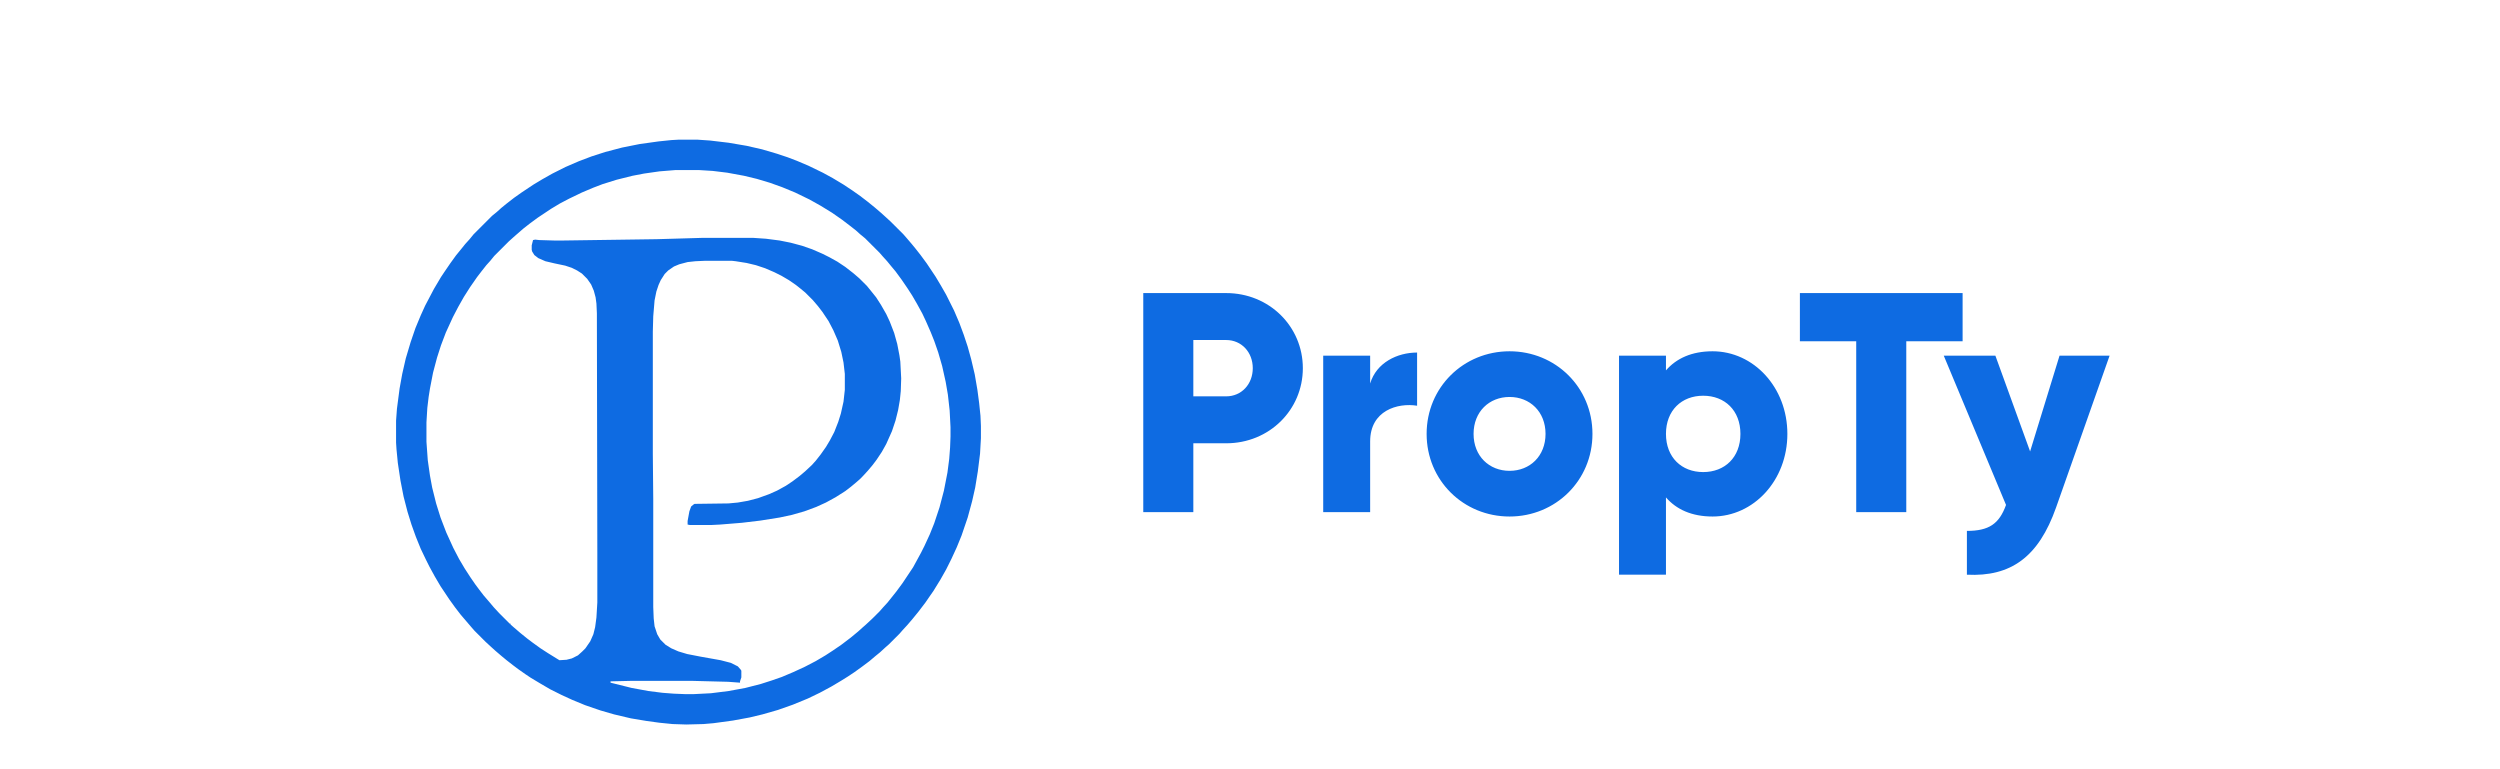
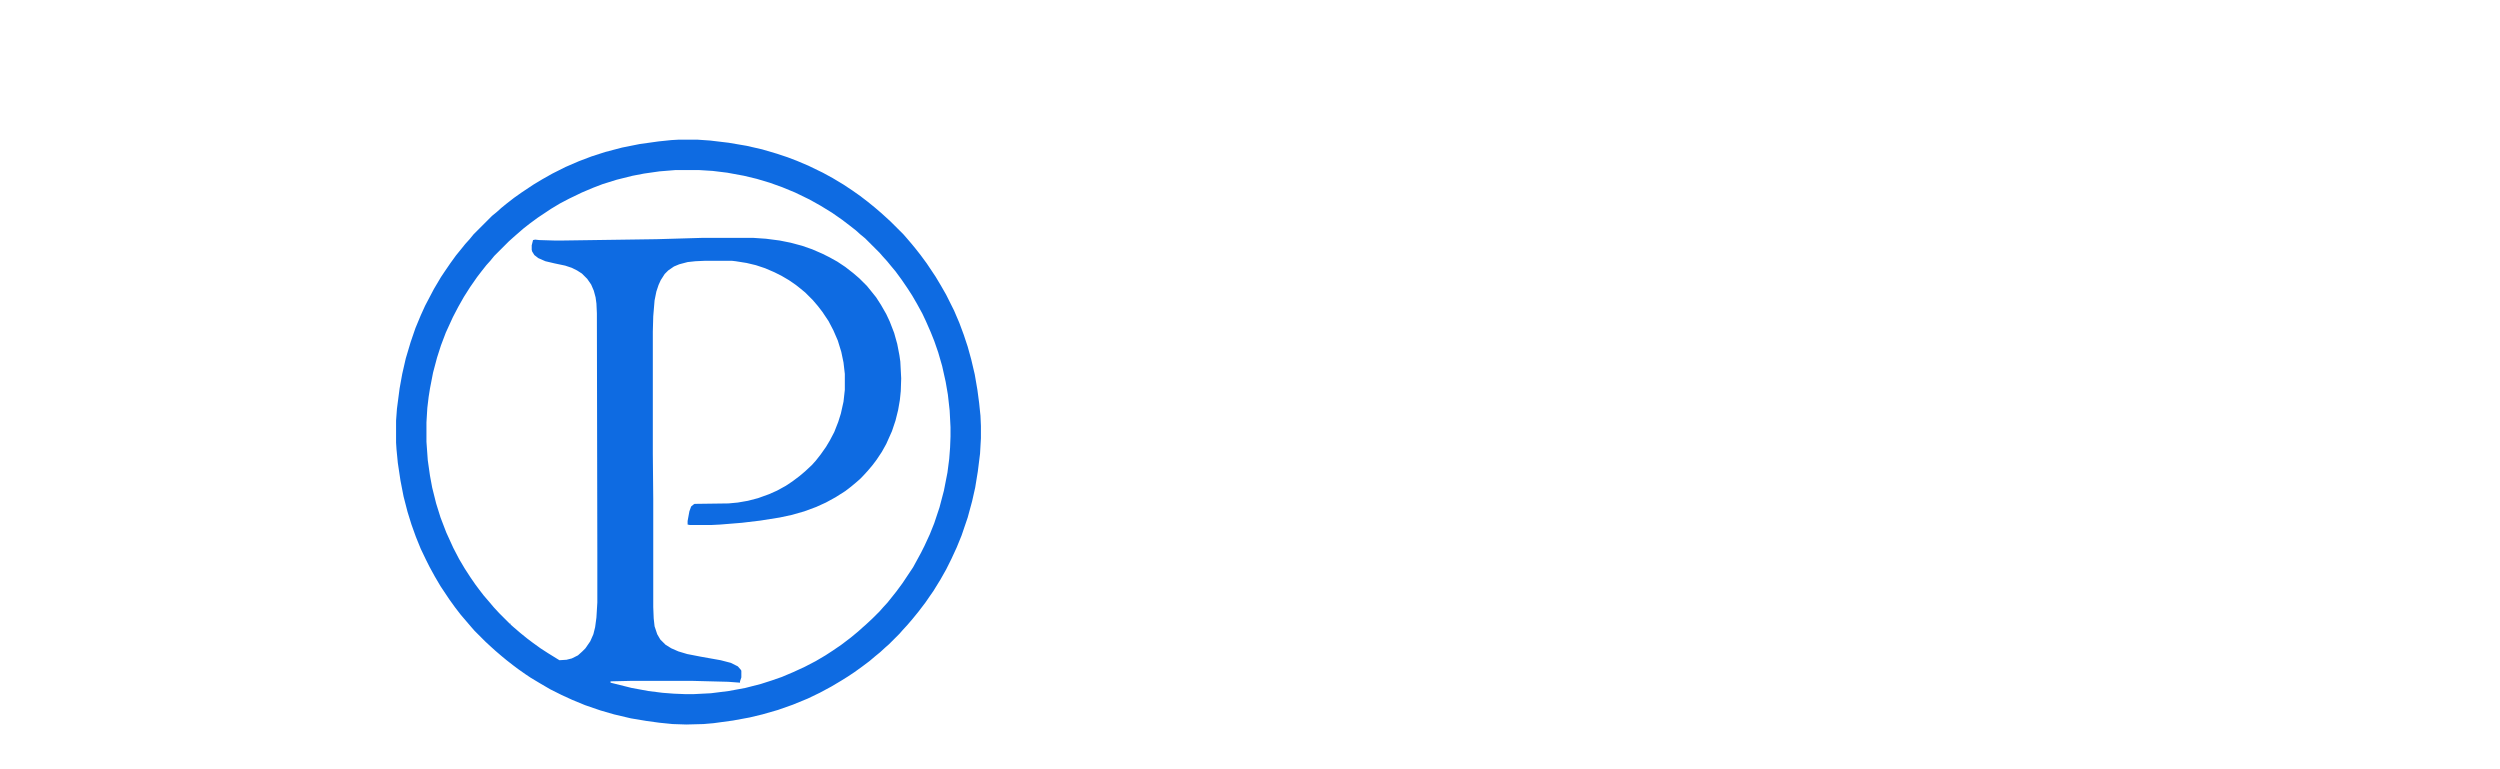
<svg xmlns="http://www.w3.org/2000/svg" width="117" height="36" viewBox="0 0 117 36" fill="none">
-   <path d="M57.385 13.716C59.406 13.716 60.973 15.284 60.973 17.231C60.973 19.179 59.406 20.746 57.385 20.746H55.848V23.968H53.505V13.716H57.385ZM57.385 18.549C58.103 18.549 58.63 17.978 58.63 17.231C58.63 16.484 58.103 15.913 57.385 15.913H55.848V18.549H57.385ZM64.123 17.949C64.416 16.968 65.397 16.499 66.32 16.499V18.988C65.412 18.842 64.123 19.208 64.123 20.658V23.968H61.926V16.645H64.123V17.949ZM70.647 24.173C68.494 24.173 66.766 22.489 66.766 20.306C66.766 18.125 68.494 16.44 70.647 16.44C72.799 16.44 74.527 18.125 74.527 20.306C74.527 22.489 72.799 24.173 70.647 24.173ZM70.647 22.035C71.599 22.035 72.331 21.346 72.331 20.306C72.331 19.267 71.599 18.578 70.647 18.578C69.695 18.578 68.963 19.267 68.963 20.306C68.963 21.346 69.695 22.035 70.647 22.035ZM80.149 16.44C82.067 16.44 83.649 18.125 83.649 20.306C83.649 22.489 82.067 24.173 80.149 24.173C79.167 24.173 78.45 23.836 77.967 23.279V26.896H75.77V16.645H77.967V17.334C78.45 16.777 79.167 16.44 80.149 16.44ZM79.709 22.093C80.72 22.093 81.452 21.405 81.452 20.306C81.452 19.208 80.72 18.52 79.709 18.52C78.699 18.52 77.967 19.208 77.967 20.306C77.967 21.405 78.699 22.093 79.709 22.093ZM91.85 13.716V15.972H89.214V23.968H86.871V15.972H84.235V13.716H91.85ZM96.386 16.645H98.729L96.225 23.748C95.405 26.076 94.101 26.999 92.051 26.896V24.846C93.076 24.846 93.56 24.524 93.882 23.631L90.968 16.645H93.384L95.009 21.127L96.386 16.645Z" fill="#0E6BE2" />
  <path d="M31.768 6.536H32.634L33.231 6.577L34.097 6.68L34.942 6.824L35.664 6.989L36.364 7.195L36.859 7.36L37.292 7.525L37.828 7.752L38.508 8.082L38.961 8.329L39.476 8.638L39.909 8.926L40.26 9.174L40.61 9.442L40.94 9.71L41.228 9.957L41.434 10.143L41.682 10.37L42.28 10.967L42.424 11.132L42.671 11.421L42.856 11.647L43.083 11.936L43.371 12.327L43.784 12.945L44.031 13.358L44.279 13.791L44.65 14.533L44.897 15.11L45.103 15.666L45.288 16.223L45.453 16.82L45.618 17.521L45.742 18.243L45.824 18.861L45.886 19.459L45.907 19.933V20.51L45.866 21.231L45.763 22.056L45.639 22.818L45.495 23.457L45.288 24.22L45 25.065L44.773 25.621L44.526 26.157L44.279 26.652L44.011 27.126L43.681 27.662L43.537 27.868L43.31 28.198L42.98 28.631L42.712 28.96L42.465 29.249L42.238 29.496L42.094 29.661L41.599 30.156L41.434 30.3L41.187 30.527L40.96 30.712L40.692 30.939L40.363 31.186L39.992 31.454L39.683 31.66L39.352 31.866L38.899 32.135L38.363 32.423L37.807 32.691L37.106 32.979L36.406 33.226L35.684 33.433L35.086 33.577L34.303 33.721L33.396 33.845L32.922 33.886L32.118 33.907L31.479 33.886L30.861 33.824L30.263 33.742L29.521 33.618L28.738 33.433L28.099 33.248L27.378 33L26.78 32.753L26.285 32.526L25.749 32.258L25.255 31.969L24.843 31.722L24.596 31.557L24.245 31.31L23.998 31.124L23.709 30.898L23.483 30.712L23.194 30.465L22.988 30.279L22.72 30.032L22.205 29.517L22.061 29.352L21.566 28.774L21.297 28.425L21.03 28.054L20.617 27.435L20.35 26.981L20.102 26.528L19.937 26.199L19.69 25.683L19.464 25.126L19.257 24.549L19.072 23.952L18.886 23.231L18.742 22.489L18.618 21.664L18.556 21.025L18.536 20.716V19.685L18.577 19.129L18.701 18.181L18.824 17.501L18.989 16.779L19.216 16.017L19.442 15.357L19.69 14.76L19.896 14.306L20.308 13.523L20.638 12.966L20.803 12.719L21.071 12.327L21.339 11.956L21.607 11.627L21.772 11.421L21.978 11.194L22.163 10.967L23.029 10.101L23.256 9.916L23.462 9.73L23.689 9.545L24.059 9.257L24.41 9.009L24.967 8.638L25.378 8.391L25.853 8.123L26.471 7.813L27.089 7.546L27.687 7.319L28.326 7.113L29.109 6.907L29.934 6.742L30.82 6.618L31.418 6.556L31.768 6.536ZM31.623 7.958L30.861 8.02L30.14 8.123L29.604 8.226L28.862 8.411L28.202 8.617L27.77 8.782L27.233 9.009L26.636 9.297L26.203 9.524L25.791 9.772L25.172 10.184L24.781 10.472L24.492 10.699L24.183 10.967L24.018 11.112L23.812 11.297L23.132 11.977L22.947 12.204L22.761 12.41L22.534 12.698L22.328 12.966L21.999 13.44L21.71 13.894L21.442 14.368L21.195 14.842L20.865 15.563L20.638 16.161L20.453 16.738L20.267 17.439L20.123 18.181L20.061 18.572L19.999 19.088L19.958 19.768V20.674L20.02 21.54L20.123 22.262L20.226 22.818L20.411 23.56L20.617 24.22L20.886 24.921L21.215 25.642L21.483 26.157L21.751 26.61L22.019 27.023L22.246 27.352L22.431 27.6L22.637 27.868L22.885 28.156L23.112 28.425L23.359 28.692L23.854 29.187H23.894V29.228L24.059 29.372L24.348 29.62L24.678 29.887L24.925 30.073L25.296 30.341L25.647 30.568L26.08 30.836L26.182 30.898L26.512 30.877L26.76 30.815L27.048 30.671L27.254 30.485L27.398 30.341L27.625 30.011L27.77 29.682L27.852 29.352L27.913 28.898L27.955 28.198V25.868L27.934 14.656L27.913 14.203L27.873 13.914L27.79 13.605L27.666 13.316L27.481 13.049L27.233 12.802L27.007 12.657L26.76 12.534L26.451 12.431L25.956 12.327L25.523 12.225L25.193 12.08L25.007 11.936L24.905 11.771L24.884 11.688V11.483L24.946 11.235L25.049 11.214L25.234 11.235L25.935 11.256H26.368L30.737 11.194L32.881 11.132H35.251L35.849 11.173L36.488 11.256L37.003 11.359L37.539 11.503L38.013 11.668L38.487 11.874L38.817 12.039L39.188 12.245L39.559 12.492L39.93 12.781L40.218 13.028L40.569 13.378L40.754 13.605L41.002 13.914L41.228 14.265L41.476 14.698L41.64 15.048L41.847 15.584L41.991 16.099L42.094 16.635L42.135 16.924L42.176 17.707L42.156 18.305L42.114 18.717L42.032 19.191L41.909 19.685L41.743 20.18L41.476 20.778L41.269 21.149L41.022 21.52L40.836 21.767L40.61 22.035L40.383 22.282L40.239 22.427L40.074 22.571L39.827 22.777L39.559 22.983L39.105 23.271L38.652 23.519L38.199 23.725L37.642 23.931L37.065 24.096L36.488 24.22L35.581 24.364L34.715 24.467L33.705 24.549L33.293 24.57H32.283L32.18 24.549V24.384L32.263 23.931L32.345 23.704L32.469 23.602L32.51 23.581L34.097 23.56L34.53 23.519L35.004 23.437L35.478 23.313L35.993 23.127L36.364 22.962L36.776 22.736L37.086 22.529L37.415 22.282L37.683 22.056L37.992 21.767L38.178 21.561L38.405 21.272L38.652 20.922L38.837 20.613L39.043 20.221L39.229 19.747L39.352 19.356L39.476 18.799L39.538 18.243V17.501L39.476 16.965L39.373 16.47L39.208 15.934L39.002 15.46L38.776 15.027L38.487 14.595L38.281 14.327L38.034 14.038L37.683 13.688L37.457 13.502L37.25 13.338L36.921 13.111L36.57 12.905L36.24 12.74L35.808 12.554L35.375 12.41L34.942 12.307L34.427 12.225L34.241 12.204H33.025L32.551 12.225L32.18 12.265L31.788 12.369L31.541 12.472L31.273 12.657L31.108 12.822L30.923 13.111L30.82 13.338L30.717 13.647L30.634 14.059L30.572 14.8L30.552 15.522V21.231L30.572 23.354V28.404L30.593 28.94L30.634 29.311L30.758 29.682L30.902 29.929L31.15 30.176L31.418 30.341L31.747 30.485L32.16 30.609L32.798 30.733L33.726 30.898L34.2 31.021L34.53 31.186L34.674 31.351L34.695 31.392V31.702L34.633 31.887V31.949L34.076 31.908L32.448 31.866H29.48L28.573 31.887V31.949L29.563 32.196L30.346 32.34L31.005 32.423L31.541 32.464L32.036 32.484H32.489L33.273 32.444L34.097 32.34L34.88 32.196L35.602 32.011L36.117 31.846L36.591 31.681L37.127 31.454L37.663 31.207L38.178 30.939L38.632 30.671L38.981 30.444L39.373 30.176L39.806 29.847L40.156 29.558L40.363 29.372L40.527 29.228L40.836 28.94L41.167 28.61L41.311 28.445L41.538 28.198L41.949 27.683L42.238 27.291L42.733 26.549L43.104 25.868L43.269 25.539L43.516 25.003L43.722 24.488L43.969 23.746L44.175 22.962L44.34 22.118L44.423 21.478L44.464 20.943L44.484 20.427V19.994L44.444 19.212L44.361 18.47L44.258 17.872L44.093 17.13L43.908 16.491L43.722 15.955L43.557 15.543L43.331 15.027L43.166 14.677L42.918 14.224L42.691 13.832L42.465 13.482L42.197 13.09L41.909 12.698L41.702 12.451L41.517 12.225L41.311 11.998L41.167 11.832L40.486 11.152L40.26 10.967L40.054 10.781L39.765 10.555L39.414 10.287L38.941 9.957L38.405 9.628L37.889 9.339L37.209 9.009L36.611 8.762L36.035 8.555L35.416 8.37L34.818 8.226L34.035 8.082L33.355 7.999L32.696 7.958H31.623Z" fill="#0E6BE2" />
</svg>